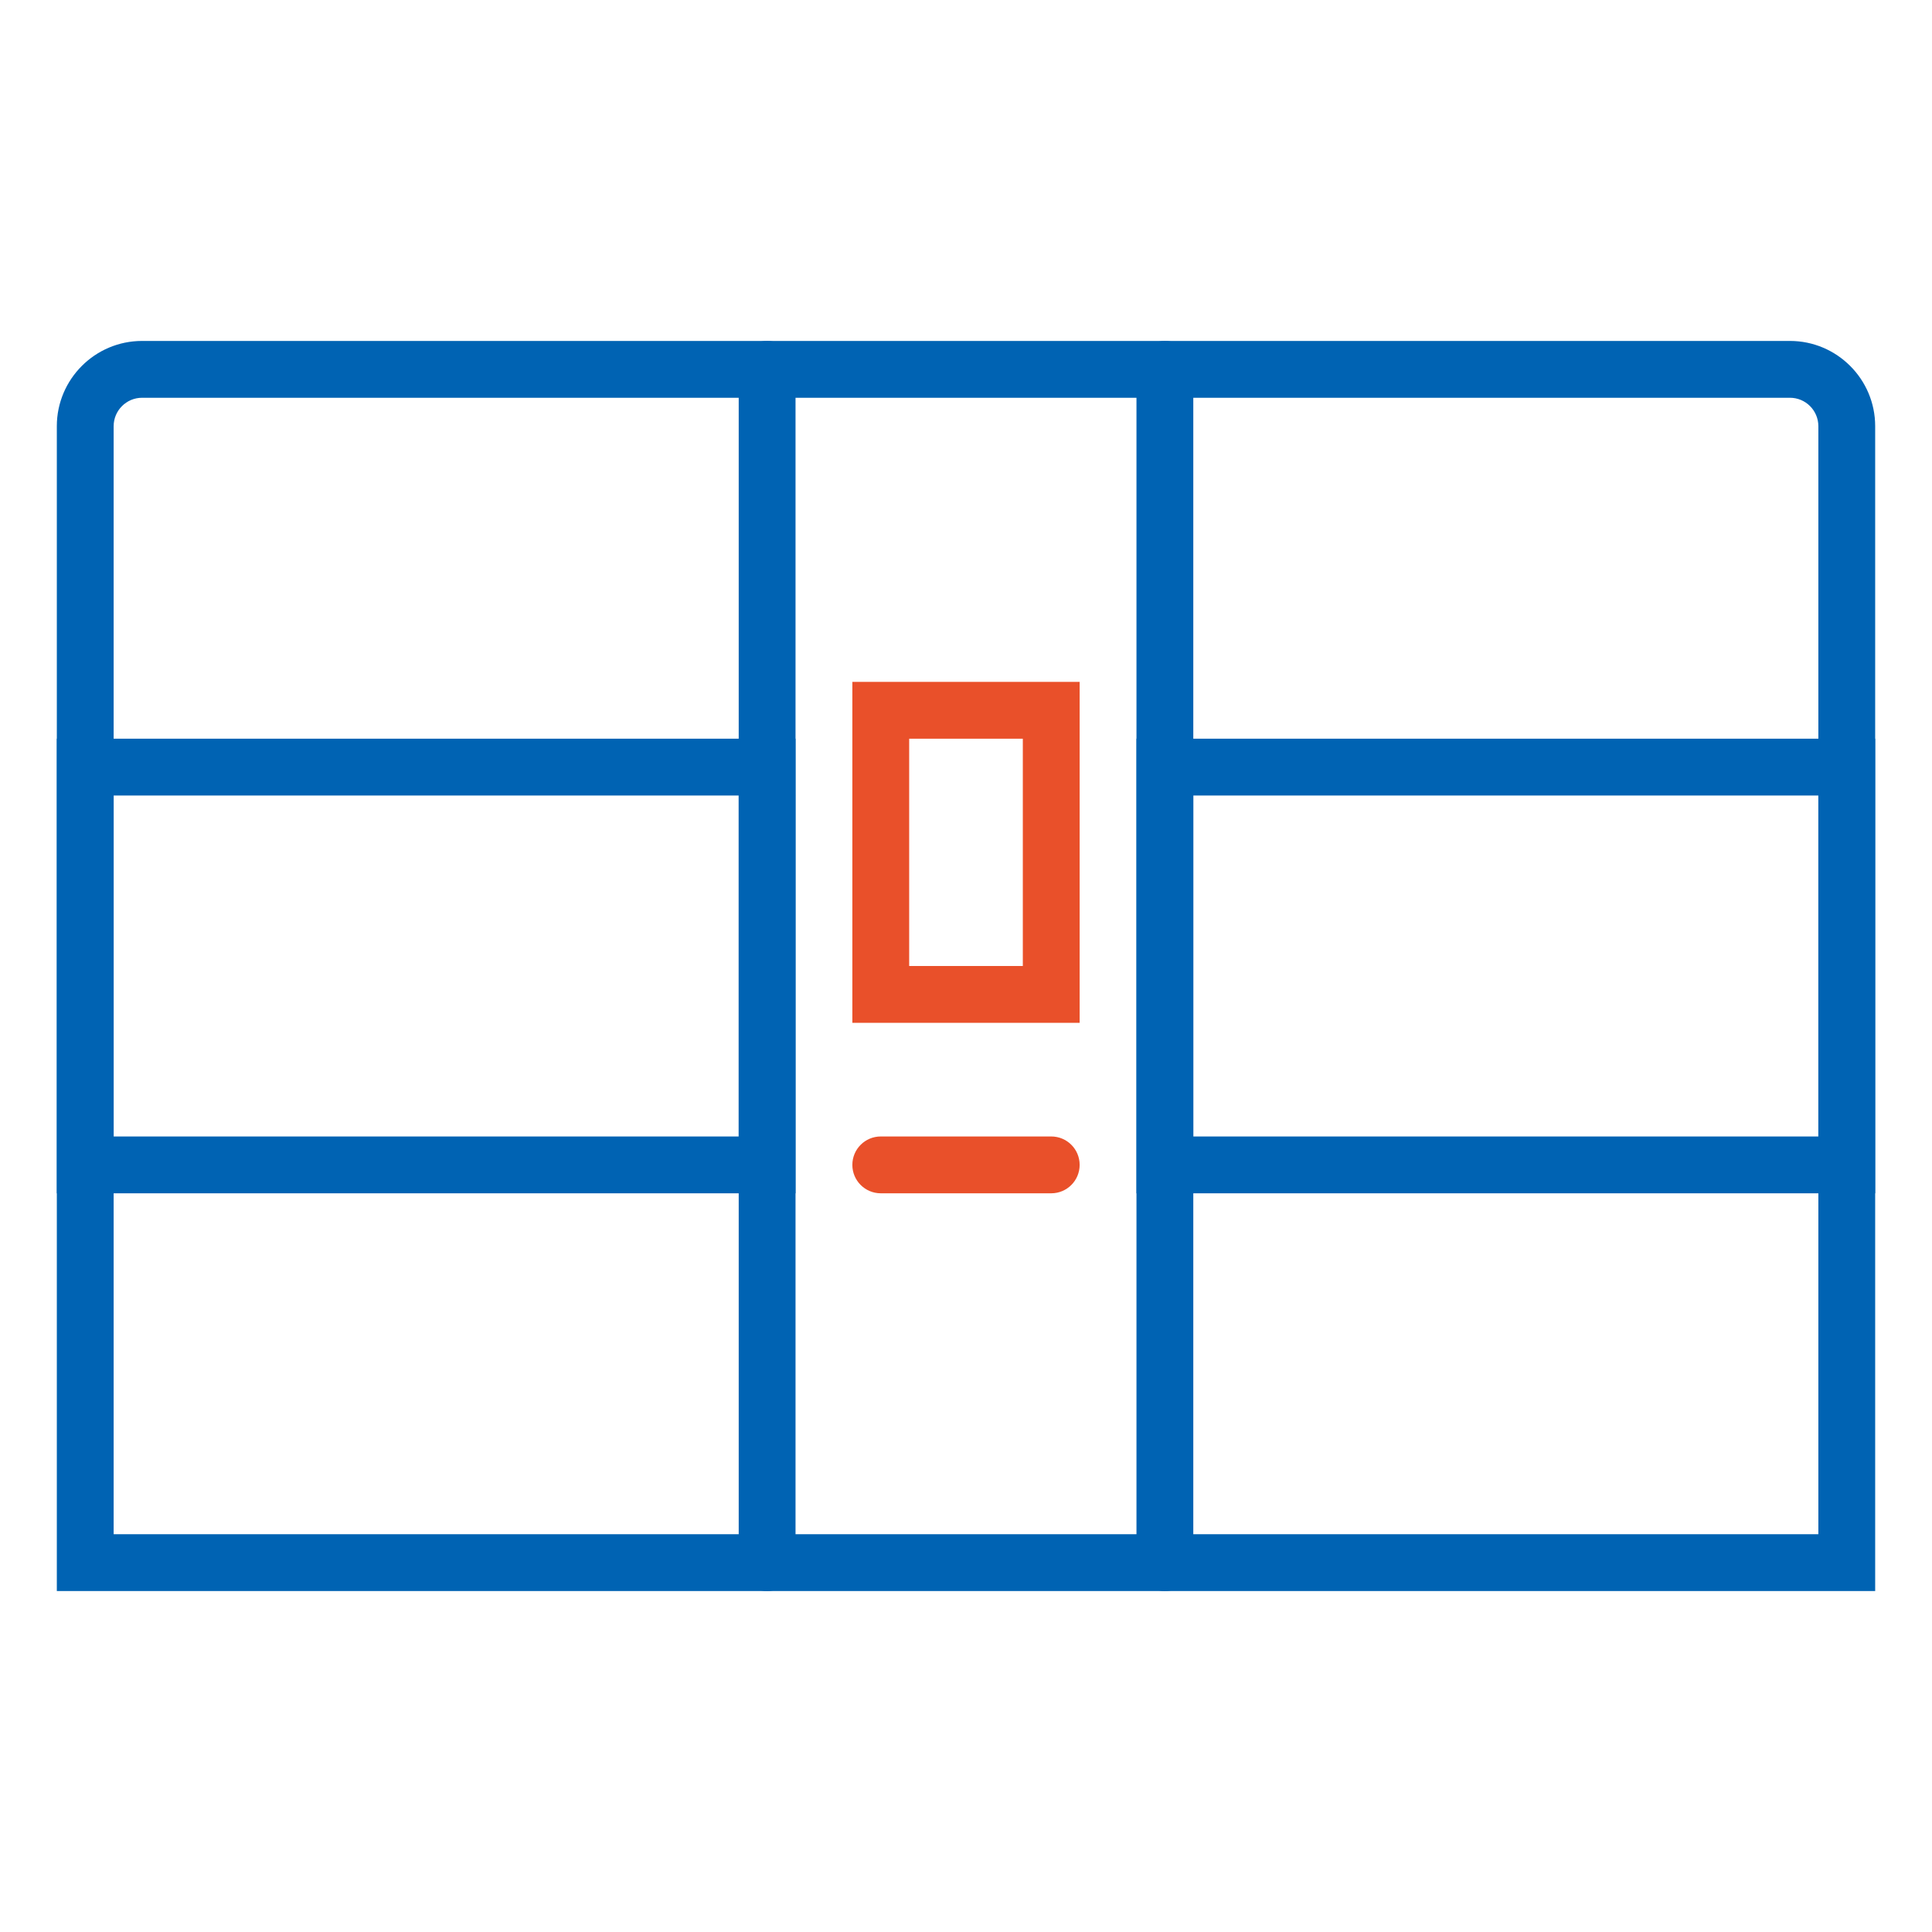
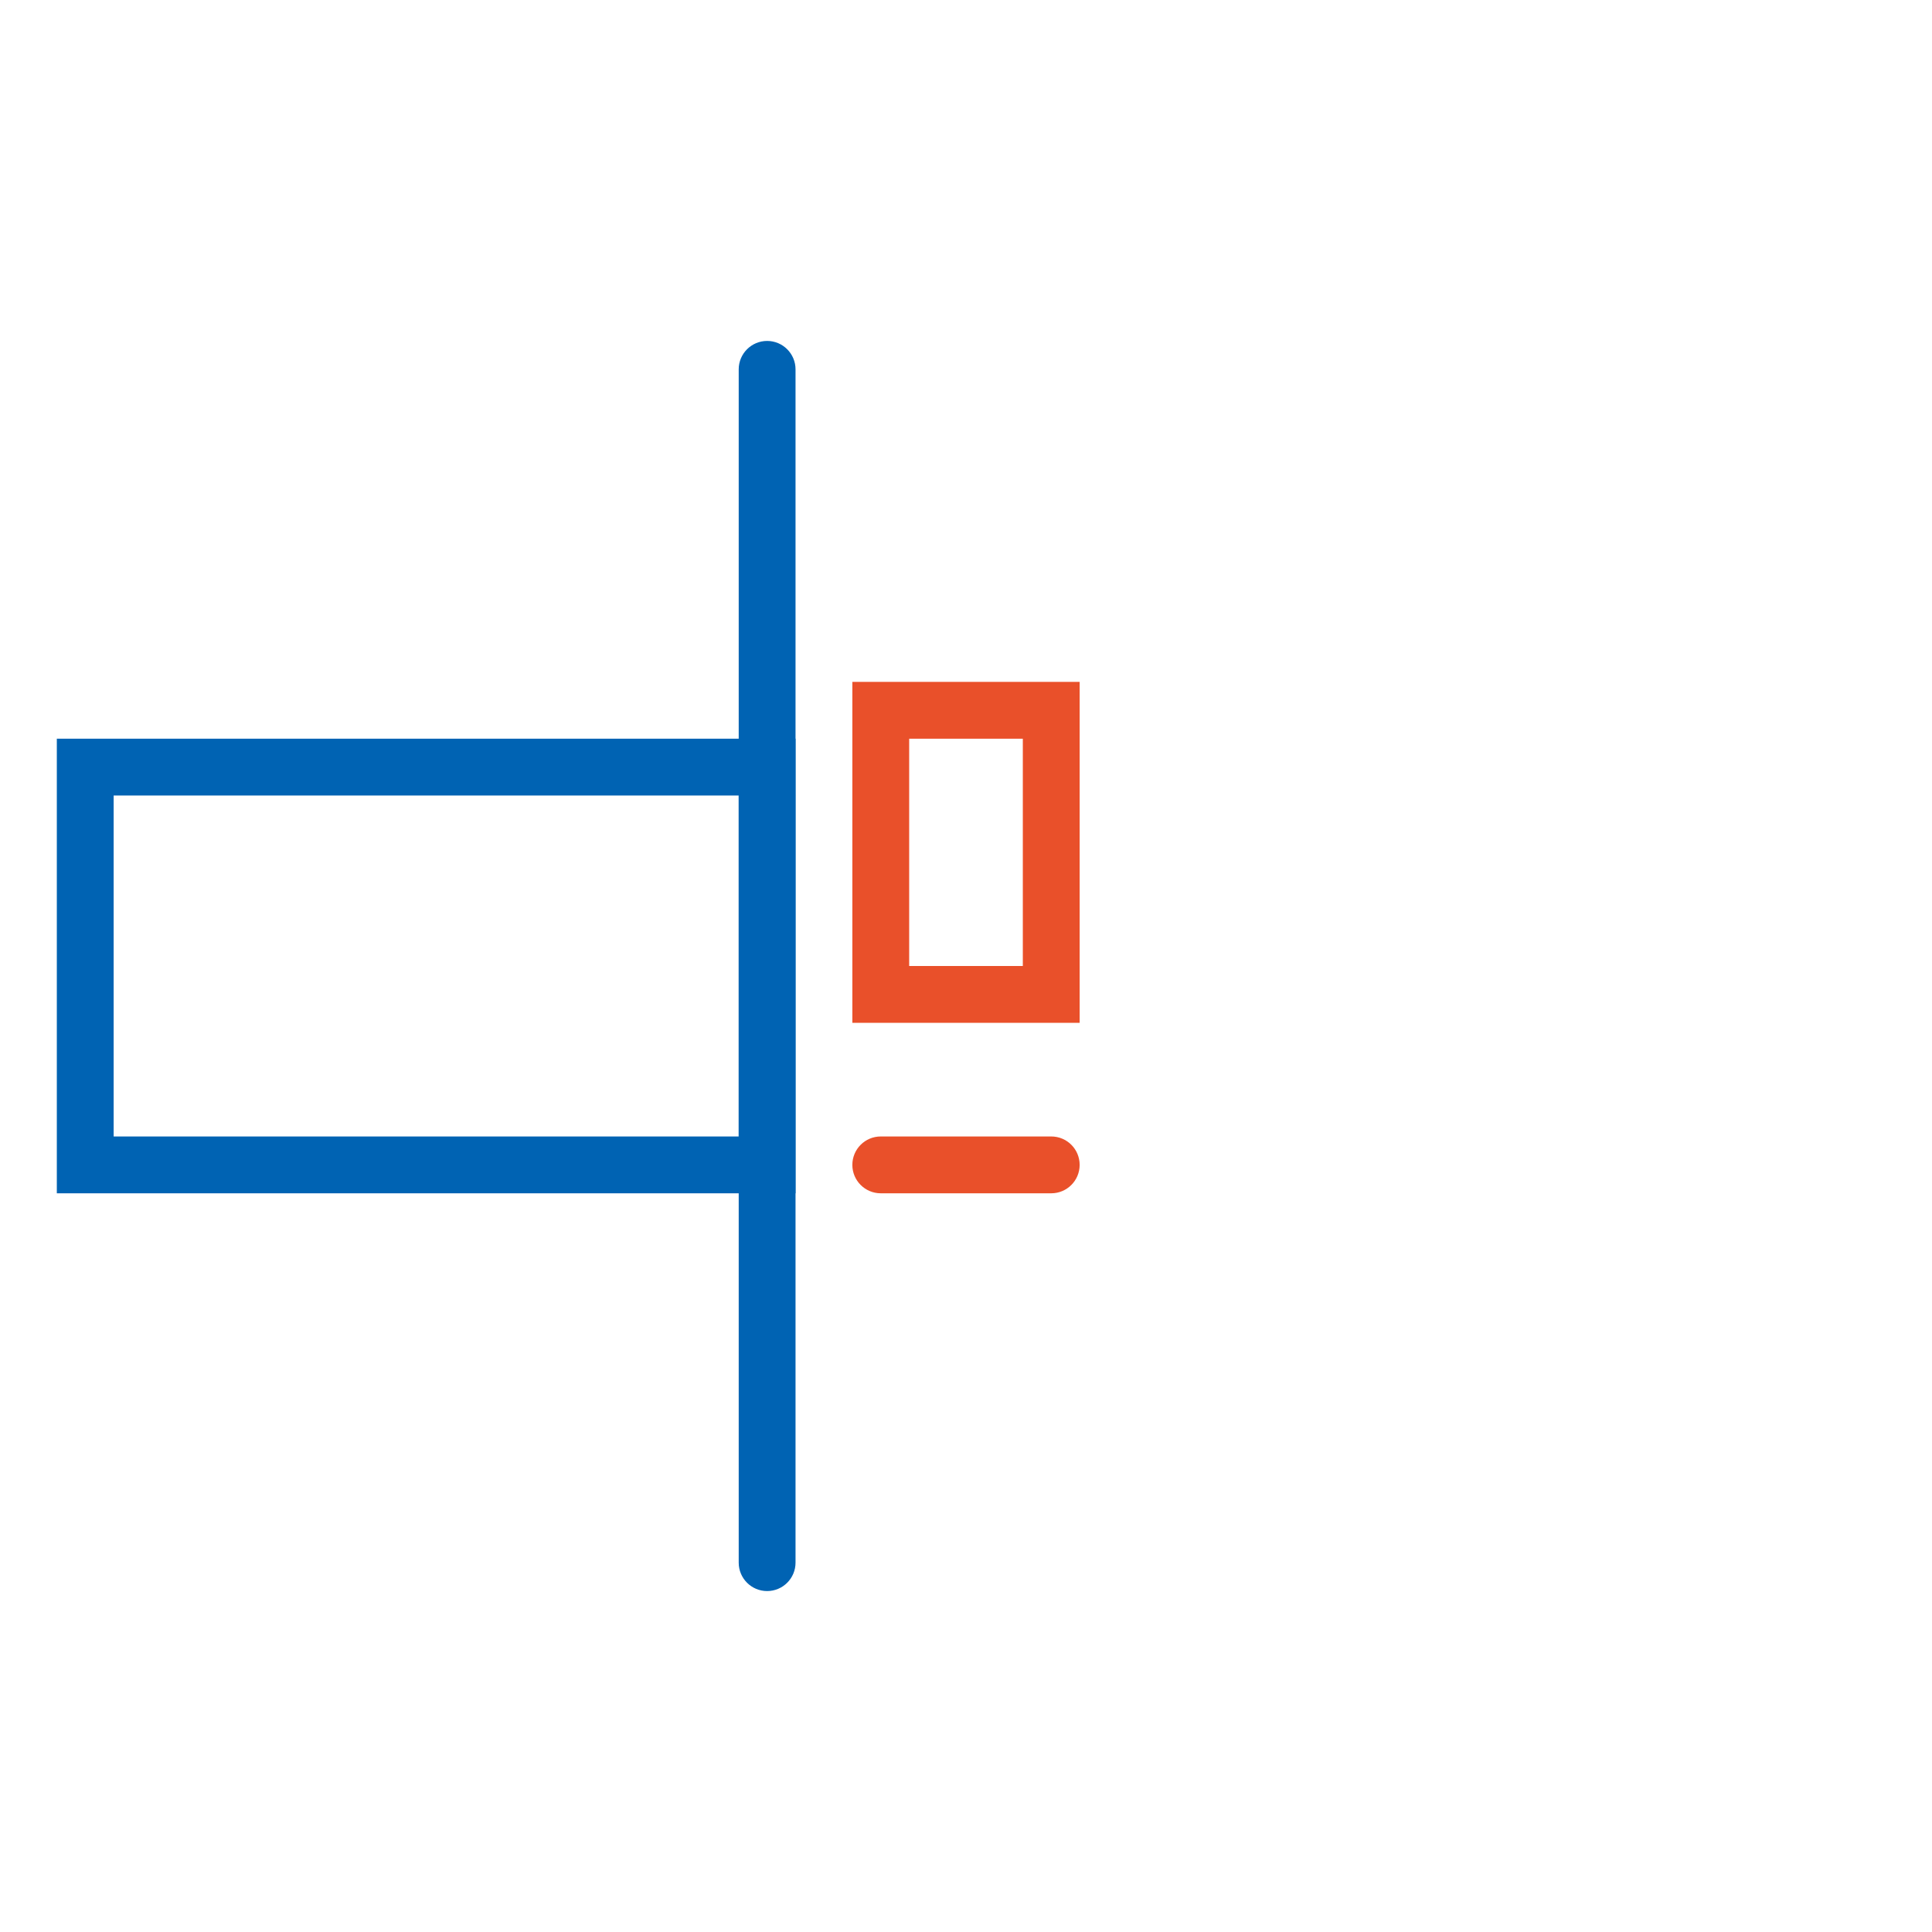
<svg xmlns="http://www.w3.org/2000/svg" version="1.1" x="0px" y="0px" viewBox="0 0 68 68" style="enable-background:new 0 0 68 68;" xml:space="preserve">
  <g id="Delivery_x5F_Pickup_x5F_Station_x5F_blackred_x5F_pos_x5F_rgb">
    <g>
-       <path style="fill:#0063B3;" d="M66,56H2V15c0-1.654,1.346-3,3-3h58c1.654,0,3,1.346,3,3V56z M4,54h60V15c0-0.551-0.448-1-1-1H5    c-0.551,0-1,0.449-1,1V54z" />
      <path style="fill:#E9502A;" d="M38,36h-8V24h8V36z M32,34h4v-8h-4V34z" />
      <path style="fill:#0063B3;" d="M27,56c-0.552,0-1-0.447-1-1V13c0-0.552,0.448-1,1-1s1,0.448,1,1v42C28,55.553,27.552,56,27,56z" />
-       <path style="fill:#0063B3;" d="M41,56c-0.553,0-1-0.447-1-1V13c0-0.552,0.447-1,1-1s1,0.448,1,1v42C42,55.553,41.553,56,41,56z" />
      <path style="fill:#0063B3;" d="M28,42H2V26h26V42z M4,40h22V28H4V40z" />
-       <path style="fill:#0063B3;" d="M66,42H40V26h26V42z M42,40h22V28H42V40z" />
      <path style="fill:#E9502A;" d="M37,42h-6c-0.552,0-1-0.447-1-1s0.448-1,1-1h6c0.553,0,1,0.447,1,1S37.553,42,37,42z" />
      <rect x="0" y="0" style="fill:none;" width="68" height="68" />
    </g>
  </g>
  <g id="Layer_1">
</g>
</svg>